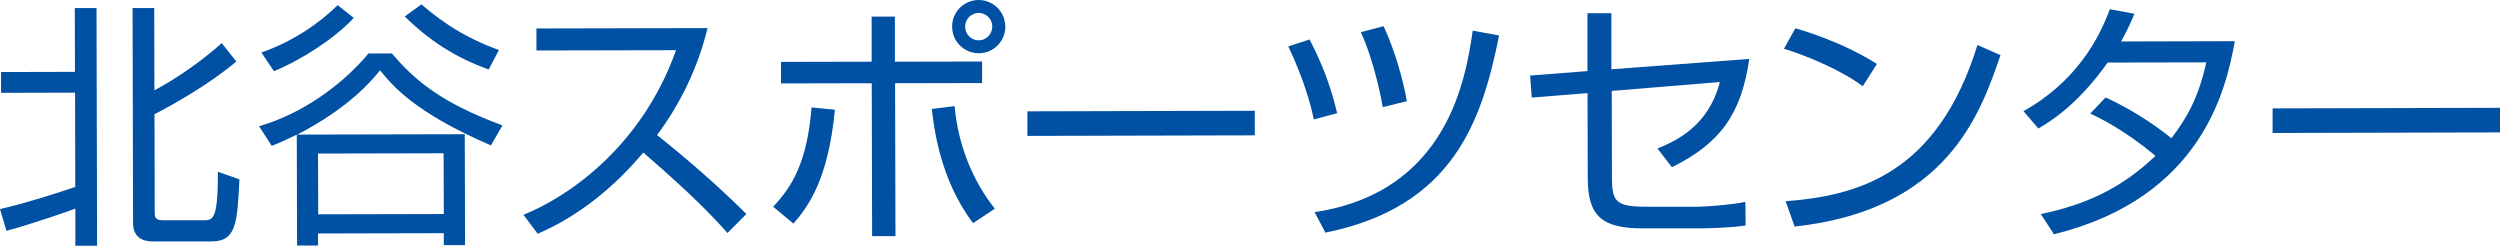
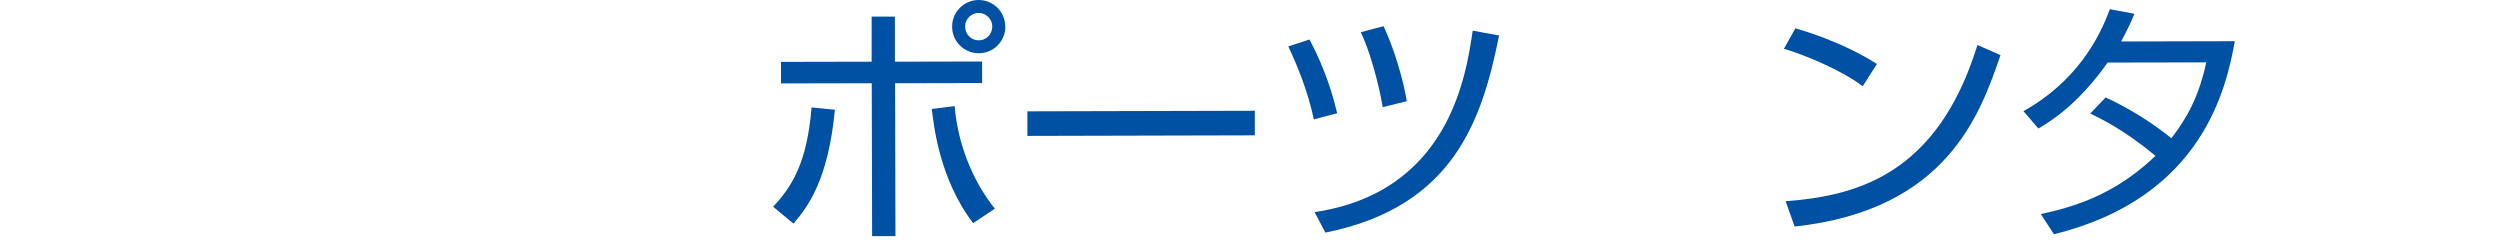
<svg xmlns="http://www.w3.org/2000/svg" id="Layer_2" viewBox="0 0 263.41 25.9">
  <defs>
    <style>.cls-1{fill:#0050a4;}</style>
  </defs>
  <g id="_ガイド">
-     <path class="cls-1" d="m0,22.03c2.83-.65,6.64-1.88,7.93-2.34l-.02-9.93-7.8.02v-2.19s7.79-.02,7.79-.02l-.02-6.72h2.29s.06,25.04.06,25.04h-2.29s0-3.91,0-3.91c-.57.22-4.34,1.55-7.26,2.34l-.68-2.29ZM16.25.83l.02,8.69c.81-.43,4.07-2.25,7.09-4.98l1.54,1.94c-2.88,2.44-6.87,4.66-8.62,5.55l.02,10.37c0,.62.19.81.97.81h4.16c1-.01,1.54-.01,1.53-5.11l2.27.8c-.23,4.62-.33,6.53-2.95,6.54h-5.96c-.59.02-2.29.02-2.3-1.92l-.05-22.67h2.29Z" />
-     <path class="cls-1" d="m27.3,13.3c4.45-1.28,8.71-4.29,11.53-7.67h2.46c2.3,2.69,5.01,5.14,11.65,7.58l-1.21,2.11c-8.13-3.49-10.46-6.4-11.68-7.91-.94,1.14-3.28,3.95-8.73,6.77l17.65-.04.03,11.69h-2.24s0-1.26,0-1.26l-13.25.03v1.27s-2.21,0-2.21,0l-.03-11.69c-1.32.65-1.91.9-2.64,1.19l-1.33-2.07Zm.25-7.77c3.26-1.14,6.09-3.06,8.03-4.99l1.7,1.35c-2.02,2.14-5.39,4.36-8.41,5.61l-1.33-1.97Zm19.19,10.62l-13.23.03.02,6.4,13.23-.03-.02-6.4ZM44.41.46c3.44,3.01,6.54,4.22,8.16,4.81l-1.08,2.05c-3.59-1.29-6.38-3.14-8.84-5.59l1.75-1.27Z" />
-     <path class="cls-1" d="m55.16,22.63c4.53-1.82,12.4-7.02,16.07-17.34l-14.71.03v-2.32s18.03-.04,18.03-.04c-.99,4.08-2.82,7.92-5.32,11.27,3.27,2.61,6.44,5.36,9.41,8.32l-1.99,2c-1.52-1.7-3.49-3.82-8.87-8.48-3.04,3.62-6.76,6.68-11.13,8.56l-1.49-1.99Z" />
    <path class="cls-1" d="m81.46,21.78c1.99-2.11,3.58-4.65,4.05-10.46l2.46.24c-.71,7.34-2.78,10.16-4.37,12l-2.14-1.78ZM94.29,1.75v4.75s9.19-.02,9.19-.02v2.27s-9.17.02-9.17.02l.04,16.11h-2.46s-.04-16.11-.04-16.11l-9.56.02v-2.27s9.55-.02,9.55-.02V1.75s2.45,0,2.45,0Zm6.29,9.43c.36,4.02,1.85,7.8,4.24,10.81l-2.29,1.52c-3.55-4.66-4.15-10.3-4.35-12.03l2.4-.3Zm5.35-8.38c0,1.54-1.24,2.81-2.8,2.81-1.54,0-2.81-1.23-2.81-2.8C100.3,1.25,101.6,0,103.11,0c1.54,0,2.81,1.24,2.81,2.8Zm-4.24,0c0,.81.65,1.46,1.43,1.45.81,0,1.43-.65,1.43-1.46,0-.78-.65-1.43-1.43-1.43-.78,0-1.43.65-1.43,1.43Z" />
    <path class="cls-1" d="m132.21,11.67v2.59s-23.96.06-23.96.06v-2.59s23.96-.06,23.96-.06Z" />
    <path class="cls-1" d="m138.43,12.58c-.65-3.1-1.82-5.83-2.69-7.69l2.24-.73c1.82,3.45,2.55,6.28,2.91,7.77l-2.46.65Zm.08,9.77c14.11-2.11,15.95-14.26,16.66-19.12l2.78.51c-1.79,8.89-4.76,18.04-18.3,20.77l-1.14-2.16Zm7.18-11.06c-.08-.57-.88-4.83-2.31-7.9l2.4-.63c1.14,2.43,2.07,5.64,2.45,7.9l-2.54.63Z" />
-     <path class="cls-1" d="m184.31,6.21c-.85,5.86-3.08,8.89-8.15,11.41l-1.52-1.97c1.91-.79,5.37-2.33,6.57-7.01l-11.39.94.02,9.1c0,2.54.38,3.1,3.62,3.1h5.45c1.27-.02,3.75-.24,4.99-.51l.03,2.48c-1.46.25-3.97.31-4.83.31h-5.91c-4.35.02-5.89-1.24-5.9-5.26l-.02-8.99-5.88.47-.17-2.32,6.04-.47V1.39s2.52,0,2.52,0v5.91s14.51-1.09,14.51-1.09Z" />
    <path class="cls-1" d="m196.26,9.09c-2.22-1.72-6.33-3.39-8.3-3.95l1.21-2.16c.46.13,4.89,1.39,8.59,3.76l-1.5,2.35Zm-8.12,12.11c7.61-.56,16.03-2.9,20.21-16.46l2.43,1.07c-2.14,6.21-5.63,16.32-21.69,18.06l-.95-2.67Z" />
    <path class="cls-1" d="m221.86,10.27c3.54,1.61,6.22,3.71,6.92,4.3,1.7-2.19,2.93-4.49,3.68-8l-10.39.02c-3.15,4.46-6.09,6.25-7.3,6.95l-1.57-1.83c5.63-3.14,8-7.74,9.1-10.74l2.59.48c-.29.73-.64,1.51-1.4,2.92l11.98-.03c-.88,4.83-3.33,16.47-19.06,20.34l-1.38-2.13c4.86-1.01,8.55-2.77,12.08-6.13-3.22-2.69-5.76-3.93-6.87-4.46l1.62-1.7Z" />
-     <path class="cls-1" d="m263.41,11.36v2.59s-23.96.06-23.96.06v-2.59s23.96-.06,23.96-.06Z" />
  </g>
</svg>